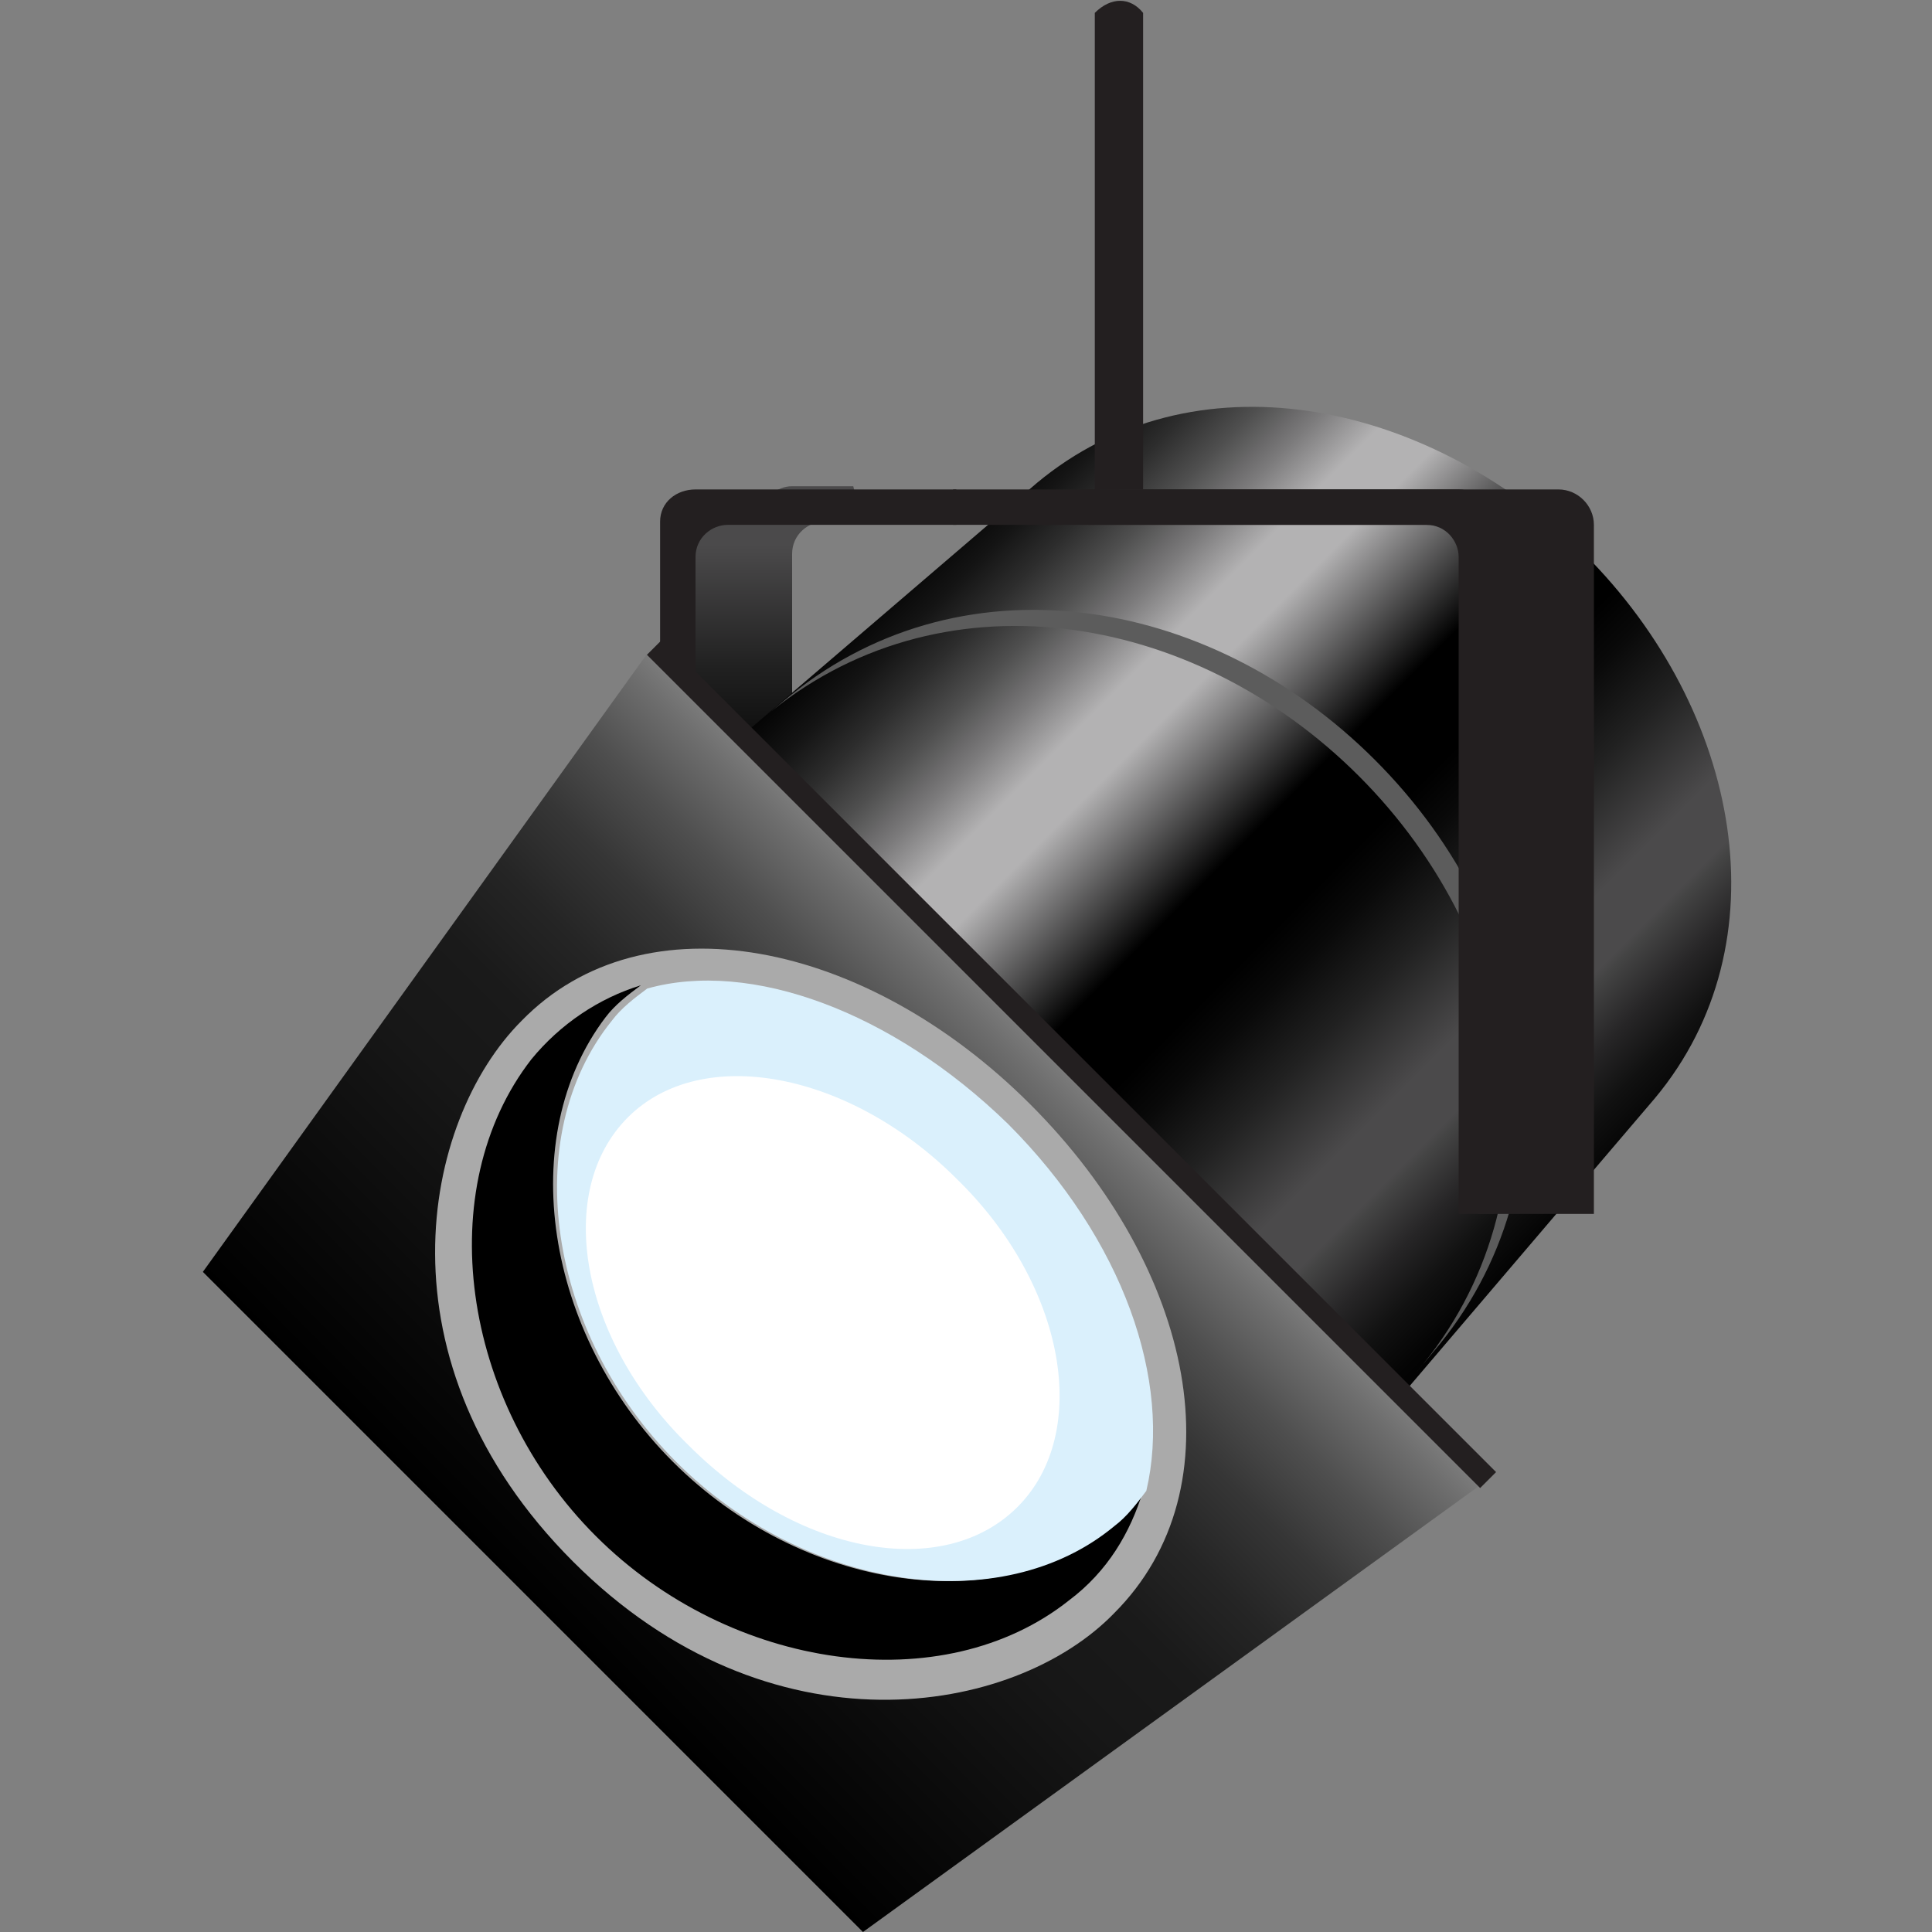
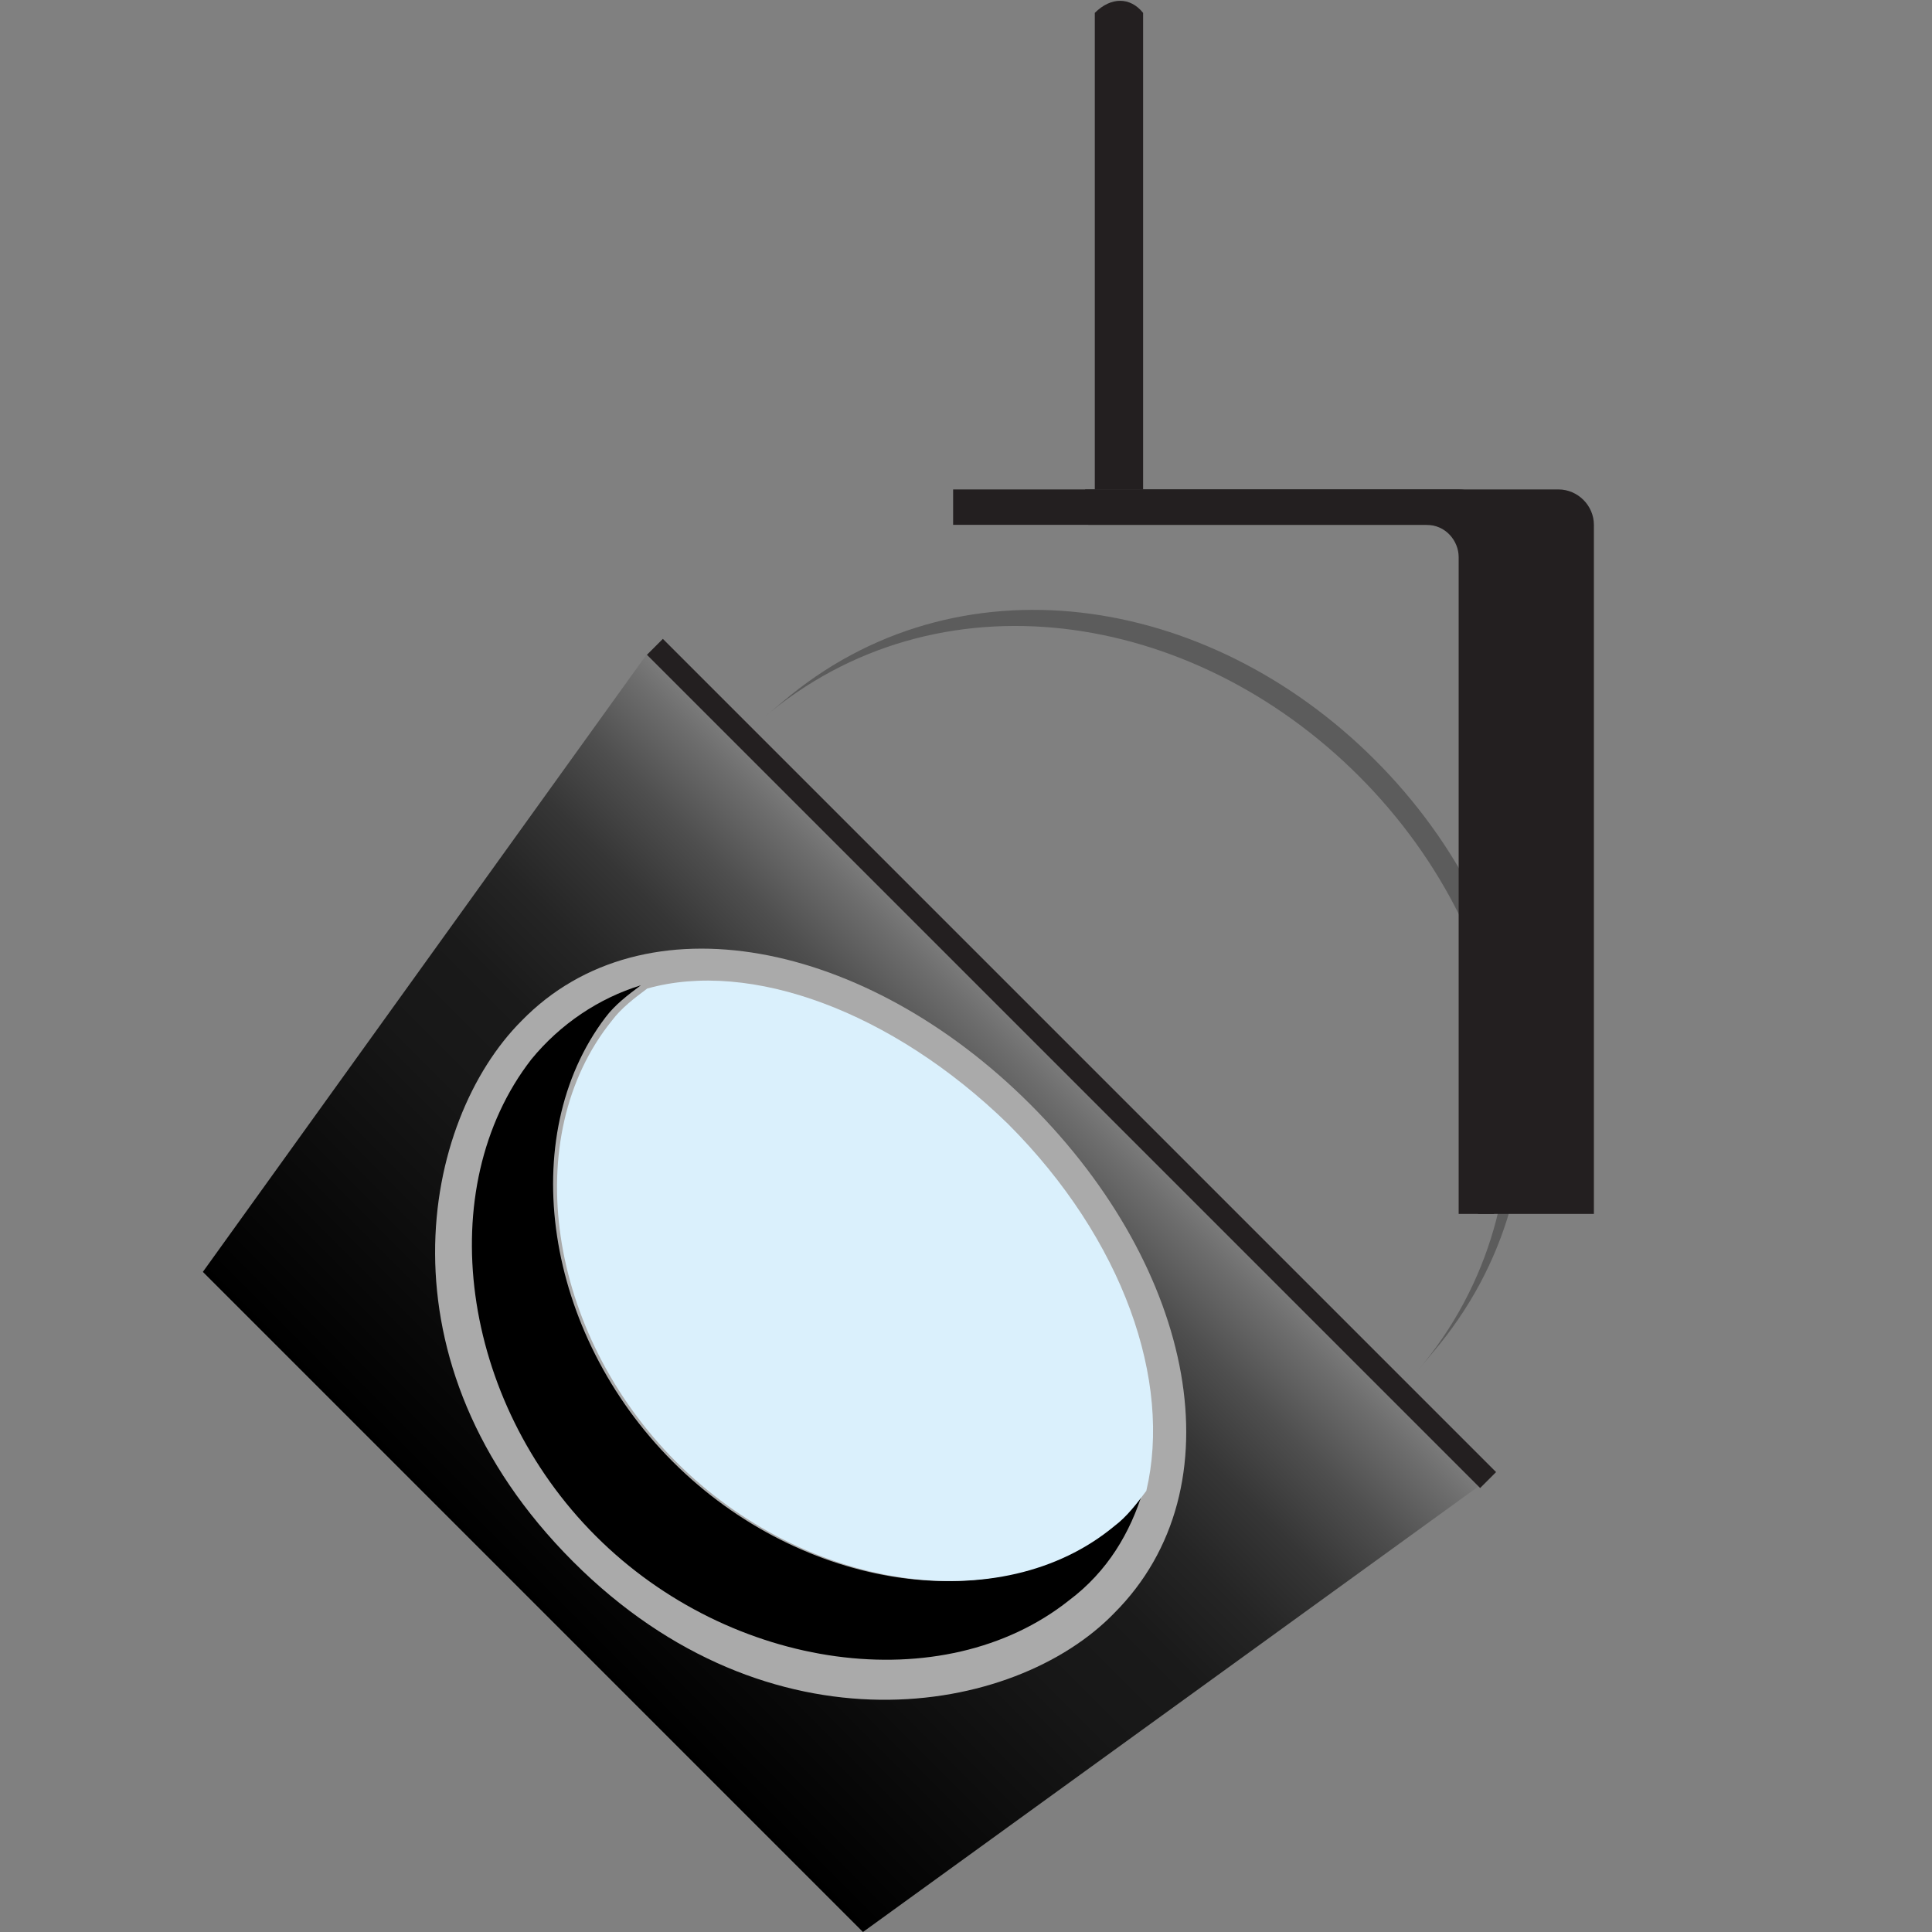
<svg xmlns="http://www.w3.org/2000/svg" enable-background="new 0 0 60 60" height="60" viewBox="0 0 60 60" width="60">
  <rect x="0" y="0" width="60" height="60" fill="#808080" stroke="none" />
  <linearGradient id="a" gradientTransform="matrix(-1 0 0 1 -126.505 0)" gradientUnits="userSpaceOnUse" x1="-150.3" x2="-150.3" y1="37.675" y2="15.166">
    <stop offset="0" stop-color="#717272" />
    <stop offset=".466" />
    <stop offset=".549" />
    <stop offset=".627" stop-color="#090909" />
    <stop offset=".754" stop-color="#212121" />
    <stop offset=".913" stop-color="#494849" />
    <stop offset=".922" stop-color="#4b4a4b" />
    <stop offset="1" stop-color="#4b4a4b" />
  </linearGradient>
  <linearGradient id="b" gradientTransform="matrix(-.707 -.707 -.707 .707 -193.67 -138.707)" gradientUnits="userSpaceOnUse" x1="-297.285" x2="-266.587" y1="-44.751" y2="-44.751">
    <stop offset="0" />
    <stop offset=".042" stop-color="#040404" />
    <stop offset=".087" stop-color="#111" />
    <stop offset=".133" stop-color="#272627" />
    <stop offset=".181" stop-color="#444" />
    <stop offset=".19" stop-color="#4b4a4b" />
    <stop offset=".244" stop-color="#4b4a4b" />
    <stop offset=".249" stop-color="#494849" />
    <stop offset=".338" stop-color="#212121" />
    <stop offset=".408" stop-color="#090909" />
    <stop offset=".451" />
    <stop offset=".534" />
    <stop offset=".68" stop-color="#b3b2b3" />
    <stop offset=".734" stop-color="#b3b2b3" />
    <stop offset=".736" stop-color="#b1b0b1" />
    <stop offset=".786" stop-color="#7c7b7c" />
    <stop offset=".835" stop-color="#4f4f4f" />
    <stop offset=".882" stop-color="#2d2d2d" />
    <stop offset=".926" stop-color="#141414" />
    <stop offset=".967" stop-color="#050505" />
    <stop offset="1" />
  </linearGradient>
  <linearGradient id="c" gradientTransform="matrix(-.707 -.707 -.707 .707 -193.67 -138.707)" gradientUnits="userSpaceOnUse" x1="-281.889" x2="-281.889" y1="-15.376" y2="-38.746">
    <stop offset="0" />
    <stop offset=".414" stop-color="#171717" />
    <stop offset=".549" stop-color="#1a1a1a" />
    <stop offset=".662" stop-color="#252525" />
    <stop offset=".768" stop-color="#363636" />
    <stop offset=".869" stop-color="#4f4f4f" />
    <stop offset=".966" stop-color="#6e6e6e" />
    <stop offset="1" stop-color="#7b7b7b" />
  </linearGradient>
-   <path d="m23.6 15.9c.1-.4.5-.8 1-.8h1.9c.1.4.1.7 0 1.1h-.9c-.5 0-1 .4-1 1v20.4h-.5-.6-2.5v-21.7z" fill="url(#a)" />
-   <path d="m21.6 15.2h8.1v1.1h-7.1c-.5 0-1 .4-1 1v20.4h-1.1v-21.5c0-.6.5-1 1.1-1z" fill="#231f20" />
-   <path d="m49.2 17.2c4.9 4.9 6.2 12.1 2.2 16.9l-15 17.6-21.7-21.7 17.5-15c4.8-4 12-2.7 17 2.2z" fill="url(#b)" />
  <path d="m42.7 23.6c5.2 5.2 6.4 13 1.8 18.4l-.5.6c4.6-5.4 3.4-13.3-1.8-18.5s-13.1-6.4-18.5-1.8l.6-.5c5.4-4.6 13.2-3.4 18.4 1.8z" fill="#5c5c5c" />
  <path d="m6.3 39.5 20.5 20.5 19.2-13.9-25.9-25.8z" fill="url(#c)" />
  <path d="m16.2 31.7c-3.1 3.1-4.6 10.6 1.6 16.8 6.1 6.1 13.7 4.8 16.8 1.6 3.9-3.9 2.5-10.7-2.6-15.8s-12-6.5-15.8-2.6z" fill="#aaa" />
  <path d="m20.9 45.4c4 4 10.1 4.9 13.6 2 .4-.3.7-.7 1-1.1-.4 1.3-1.1 2.5-2.3 3.4-3.9 3.1-10.5 2.2-14.7-2s-5.1-10.8-2-14.8c.9-1.1 2.1-1.9 3.4-2.3-.4.3-.8.6-1.1 1-2.8 3.7-1.9 9.8 2.1 13.8z" />
  <path d="m31.3 34.9c3.6 3.6 5.1 8 4.3 11.4-.3.4-.6.8-1 1.1-3.5 2.9-9.6 2-13.6-2s-4.9-10.1-2-13.7c.3-.4.7-.7 1.1-1 3.2-.9 7.6.7 11.2 4.2z" fill="#daf0fc" />
-   <path d="m31.6 46.8c2.3-2.3 1.5-6.9-1.9-10.2-3.3-3.3-7.9-4.2-10.2-1.9s-1.5 6.9 1.9 10.2c3.4 3.4 7.9 4.2 10.2 1.9z" fill="#fff" />
  <path d="m32.9 14.7h.7v36.6h-.7z" fill="#231f20" transform="matrix(.707 -.707 .707 .707 -13.562 33.203)" />
  <path d="m48.4 15.2c.6 0 1.1.5 1.1 1.1v21.4h-.5-.6-2.5v-21.4h-12.1c0-.4-.1-.7-.1-1.1z" fill="#231f20" />
  <path d="m22.6 16.3h21.7c.5 0 1 .4 1 1v20.4h-23.7v-20.4c0-.6.4-1 1-1z" fill="none" />
  <g fill="#231f20">
    <path d="m45.3 15.2c.6 0 1.1.5 1.1 1.1v21.4h-1.1v-20.4c0-.5-.4-1-1-1h-14.7c0-.4 0-.7 0-1.1z" />
    <path d="m34 .4c.5-.5 1.1-.5 1.5 0v14.8c-.5 0-1 0-1.5 0 0-1 0-13.9 0-14.8z" />
  </g>
</svg>